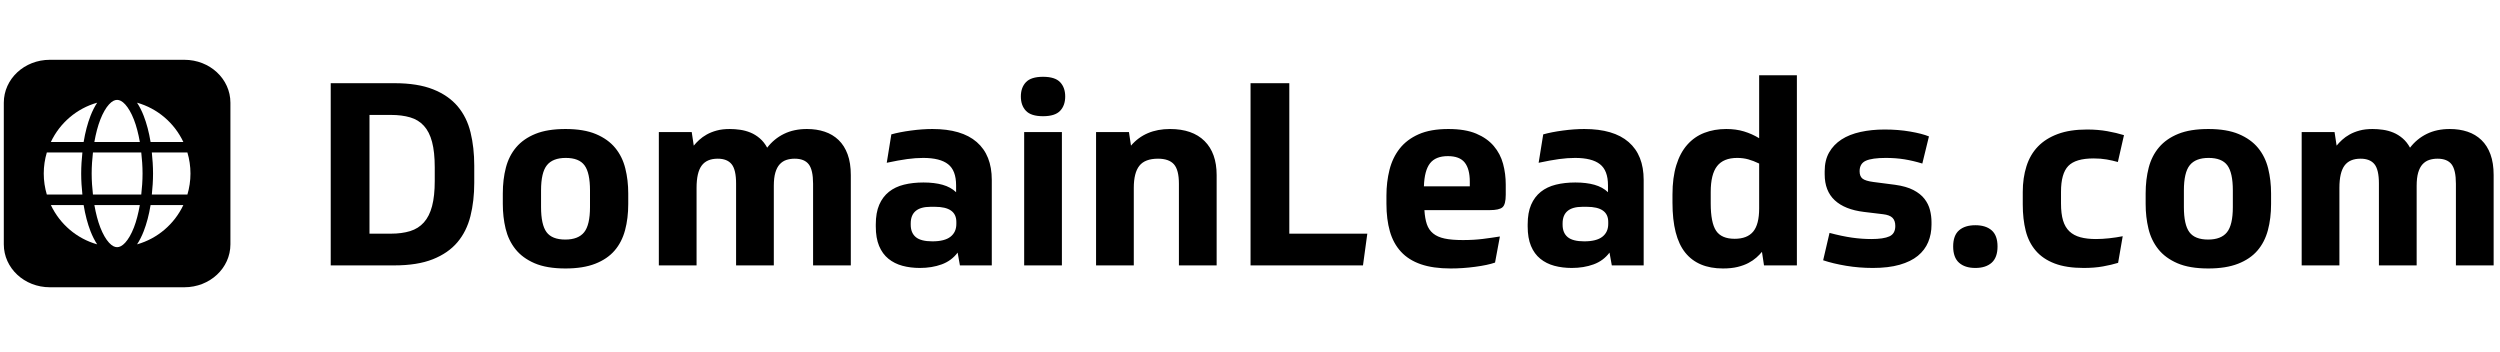
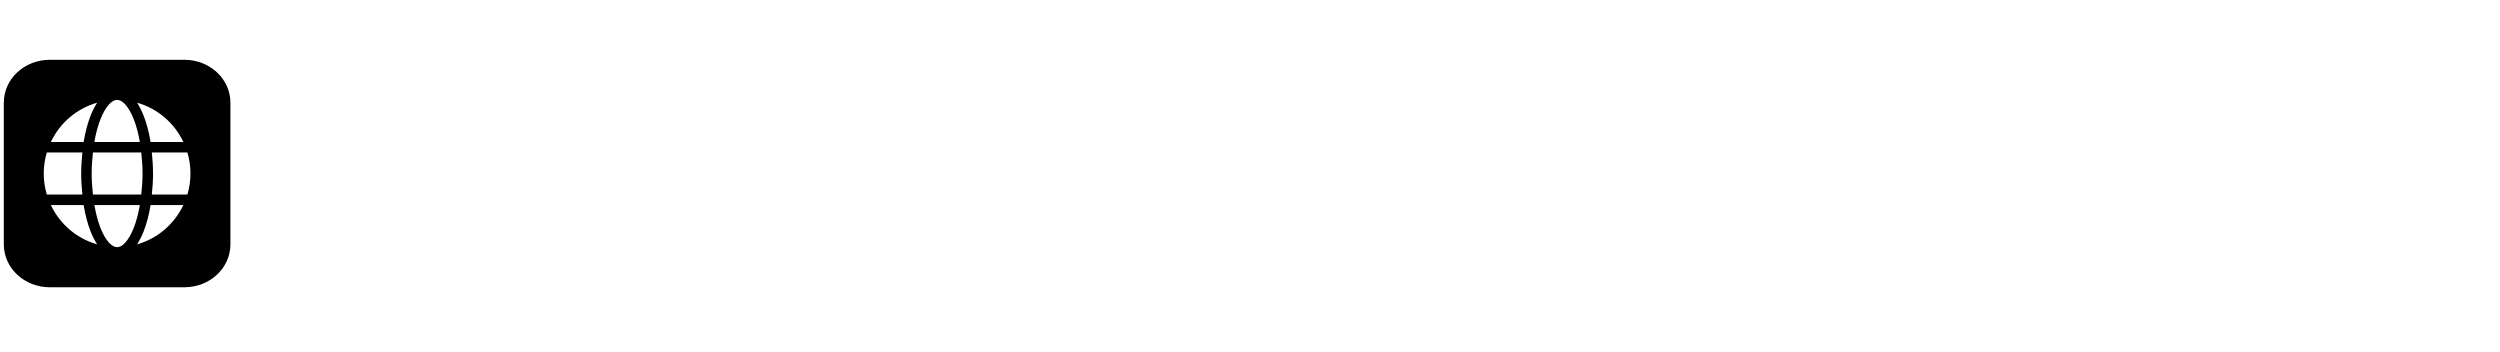
<svg xmlns="http://www.w3.org/2000/svg" width="270" height="38" viewBox="0 0 228 22" fill="none">
  <path d="M4.546 0.409C2.22 0.409 0.347 2.155 0.347 4.324V17.239C0.347 19.408 2.22 21.154 4.546 21.154H16.814C19.141 21.154 21.014 19.408 21.014 17.239V4.324C21.014 2.155 19.141 0.409 16.814 0.409H4.546ZM10.68 4.065C10.902 4.065 11.144 4.177 11.42 4.478C11.696 4.778 11.977 5.256 12.215 5.868C12.438 6.441 12.619 7.136 12.754 7.903H8.606C8.741 7.136 8.923 6.441 9.146 5.868C9.384 5.256 9.665 4.778 9.941 4.478C10.217 4.177 10.459 4.065 10.68 4.065ZM8.864 4.32C8.635 4.666 8.432 5.065 8.255 5.519C7.987 6.209 7.774 7.015 7.628 7.903H4.639C5.459 6.169 6.992 4.848 8.864 4.32ZM12.497 4.32C14.369 4.848 15.902 6.169 16.721 7.903H13.733C13.587 7.015 13.374 6.209 13.105 5.519C12.929 5.065 12.725 4.666 12.497 4.32ZM4.27 8.863H7.514C7.45 9.479 7.404 10.115 7.404 10.781C7.404 11.449 7.45 12.083 7.514 12.7H4.27C4.089 12.092 3.99 11.449 3.99 10.781C3.99 10.115 4.09 9.471 4.27 8.863ZM8.477 8.863H12.883C12.952 9.475 13.001 10.111 13.001 10.781C13.001 11.453 12.952 12.087 12.883 12.7H8.477C8.409 12.087 8.36 11.453 8.36 10.781C8.36 10.111 8.409 9.475 8.477 8.863ZM13.847 8.863H17.091C17.271 9.471 17.371 10.115 17.371 10.781C17.371 11.449 17.271 12.092 17.091 12.7H13.847C13.911 12.083 13.957 11.449 13.957 10.781C13.957 10.115 13.911 9.479 13.847 8.863ZM4.641 13.66H7.628C7.774 14.549 7.987 15.355 8.255 16.045C8.432 16.498 8.634 16.895 8.862 17.241C6.992 16.712 5.461 15.393 4.641 13.66ZM8.608 13.66H12.752C12.617 14.427 12.437 15.125 12.215 15.697C11.977 16.31 11.696 16.787 11.42 17.087C11.144 17.387 10.902 17.498 10.68 17.498C10.459 17.498 10.217 17.387 9.941 17.087C9.665 16.787 9.384 16.31 9.146 15.697C8.923 15.125 8.743 14.427 8.608 13.66ZM13.733 13.66H16.72C15.9 15.393 14.369 16.712 12.499 17.241C12.727 16.895 12.929 16.498 13.105 16.045C13.374 15.355 13.587 14.549 13.733 13.66Z" fill="black" />
-   <path d="M30.162 2.543H35.975C37.386 2.543 38.56 2.73 39.498 3.103C40.435 3.476 41.183 3.994 41.741 4.655C42.299 5.316 42.691 6.11 42.915 7.036C43.14 7.961 43.252 8.969 43.252 10.058V11.622C43.252 12.726 43.136 13.742 42.904 14.667C42.671 15.593 42.276 16.387 41.718 17.048C41.16 17.709 40.412 18.226 39.474 18.6C38.536 18.973 37.362 19.16 35.952 19.16H30.162V2.543ZM33.697 16.266H35.65C36.316 16.266 36.901 16.188 37.405 16.033C37.909 15.877 38.327 15.613 38.66 15.239C38.994 14.866 39.242 14.372 39.404 13.757C39.567 13.143 39.649 12.376 39.649 11.458V10.221C39.649 9.288 39.567 8.514 39.404 7.899C39.242 7.285 38.994 6.794 38.66 6.429C38.327 6.063 37.909 5.806 37.405 5.659C36.901 5.511 36.316 5.437 35.65 5.437H33.697V16.266ZM57.296 13.559C57.296 14.43 57.199 15.227 57.005 15.951C56.811 16.674 56.494 17.293 56.052 17.806C55.61 18.32 55.021 18.721 54.285 19.008C53.549 19.296 52.646 19.44 51.576 19.44C50.429 19.44 49.487 19.281 48.751 18.962C48.015 18.643 47.434 18.215 47.008 17.678C46.581 17.141 46.283 16.519 46.112 15.811C45.942 15.103 45.856 14.352 45.856 13.559V12.602C45.856 11.746 45.95 10.96 46.136 10.245C46.322 9.529 46.635 8.91 47.077 8.389C47.519 7.868 48.104 7.46 48.833 7.164C49.561 6.868 50.476 6.721 51.576 6.721C52.692 6.721 53.618 6.876 54.355 7.187C55.091 7.498 55.676 7.919 56.11 8.448C56.544 8.977 56.85 9.599 57.028 10.315C57.207 11.03 57.296 11.793 57.296 12.602V13.559ZM49.344 13.839C49.344 14.912 49.511 15.675 49.844 16.126C50.177 16.577 50.747 16.803 51.553 16.803C52.343 16.803 52.917 16.581 53.273 16.138C53.63 15.694 53.808 14.928 53.808 13.839V12.322C53.808 11.248 53.642 10.486 53.308 10.035C52.975 9.583 52.406 9.358 51.599 9.358C50.809 9.358 50.235 9.579 49.879 10.023C49.522 10.466 49.344 11.233 49.344 12.322V13.839ZM60.086 19.16V7.001H63.085L63.271 8.238C63.411 8.066 63.577 7.891 63.771 7.712C63.965 7.533 64.194 7.37 64.457 7.222C64.721 7.074 65.023 6.954 65.364 6.861C65.705 6.767 66.1 6.721 66.55 6.721C66.86 6.721 67.177 6.744 67.503 6.791C67.828 6.837 68.142 6.923 68.445 7.047C68.747 7.172 69.03 7.347 69.293 7.572C69.557 7.798 69.781 8.082 69.967 8.424C70.386 7.88 70.897 7.46 71.502 7.164C72.106 6.868 72.804 6.721 73.594 6.721C74.183 6.721 74.722 6.802 75.21 6.966C75.699 7.129 76.121 7.382 76.478 7.724C76.834 8.066 77.109 8.502 77.303 9.031C77.497 9.56 77.594 10.19 77.594 10.921V19.16H74.153V11.715C74.153 10.875 74.021 10.284 73.757 9.941C73.494 9.599 73.067 9.428 72.478 9.428C72.199 9.428 71.944 9.467 71.711 9.544C71.479 9.622 71.277 9.755 71.107 9.941C70.936 10.128 70.804 10.381 70.711 10.7C70.618 11.019 70.572 11.419 70.572 11.902V19.16H67.131V11.692C67.131 10.851 66.995 10.264 66.724 9.93C66.453 9.595 66.03 9.428 65.457 9.428C64.79 9.428 64.302 9.638 63.992 10.058C63.682 10.478 63.527 11.155 63.527 12.088V19.16H60.086ZM83.058 15.449C83.058 15.947 83.213 16.324 83.522 16.581C83.832 16.838 84.336 16.966 85.034 16.966C85.778 16.966 86.328 16.826 86.684 16.546C87.041 16.266 87.219 15.877 87.219 15.379V15.192C87.219 14.274 86.568 13.816 85.266 13.816H84.871C83.662 13.816 83.058 14.321 83.058 15.332V15.449ZM79.872 15.426C79.872 14.71 79.977 14.111 80.186 13.629C80.395 13.146 80.69 12.754 81.07 12.45C81.449 12.147 81.907 11.929 82.441 11.797C82.976 11.664 83.569 11.598 84.22 11.598C84.886 11.598 85.468 11.668 85.964 11.808C86.46 11.948 86.871 12.174 87.196 12.485V11.855C87.196 10.953 86.952 10.311 86.464 9.93C85.975 9.548 85.22 9.358 84.197 9.358C83.732 9.358 83.243 9.393 82.732 9.463C82.22 9.533 81.6 9.646 80.872 9.801L81.29 7.211C81.786 7.071 82.383 6.954 83.081 6.861C83.778 6.767 84.429 6.721 85.034 6.721C86.816 6.721 88.165 7.117 89.079 7.911C89.994 8.704 90.451 9.856 90.451 11.365V19.16H87.545L87.336 17.993C86.964 18.491 86.479 18.849 85.882 19.067C85.286 19.285 84.623 19.393 83.894 19.393C83.321 19.393 82.79 19.327 82.302 19.195C81.814 19.063 81.387 18.849 81.023 18.553C80.659 18.258 80.376 17.869 80.174 17.386C79.973 16.904 79.872 16.313 79.872 15.613V15.426ZM95.124 5.554C94.396 5.554 93.877 5.39 93.567 5.063C93.257 4.737 93.102 4.301 93.102 3.756C93.102 3.212 93.257 2.776 93.567 2.45C93.877 2.123 94.396 1.959 95.124 1.959C95.853 1.959 96.372 2.123 96.682 2.45C96.992 2.776 97.147 3.212 97.147 3.756C97.147 4.301 96.992 4.737 96.682 5.063C96.372 5.39 95.853 5.554 95.124 5.554ZM93.404 7.001H96.845V19.16H93.404V7.001ZM99.961 19.16V7.001H102.96L103.146 8.238C104.014 7.226 105.2 6.721 106.703 6.721C108.067 6.721 109.117 7.086 109.854 7.817C110.59 8.549 110.958 9.583 110.958 10.921V19.16H107.517V11.715C107.517 10.875 107.366 10.284 107.064 9.941C106.761 9.599 106.277 9.428 105.611 9.428C104.82 9.428 104.254 9.642 103.913 10.07C103.572 10.498 103.402 11.17 103.402 12.088V19.16H99.961ZM117.585 2.543V16.266H124.699L124.304 19.16H114.05V2.543H117.585ZM129.907 14.119C129.938 14.632 130.012 15.06 130.128 15.402C130.244 15.745 130.434 16.025 130.698 16.243C130.961 16.46 131.31 16.616 131.744 16.709C132.178 16.803 132.736 16.849 133.418 16.849C134.085 16.849 134.693 16.814 135.243 16.744C135.794 16.674 136.309 16.601 136.79 16.523L136.348 18.903C135.898 19.059 135.294 19.187 134.534 19.288C133.775 19.39 133.031 19.44 132.302 19.44C131.233 19.44 130.326 19.312 129.582 19.055C128.838 18.798 128.233 18.417 127.768 17.911C127.303 17.406 126.966 16.787 126.757 16.056C126.548 15.325 126.443 14.485 126.443 13.535V12.789C126.443 11.964 126.536 11.182 126.722 10.443C126.908 9.704 127.218 9.058 127.652 8.506C128.086 7.954 128.663 7.518 129.384 7.199C130.105 6.88 131.008 6.721 132.093 6.721C133.116 6.721 133.961 6.861 134.627 7.141C135.294 7.421 135.829 7.798 136.232 8.273C136.635 8.747 136.917 9.288 137.08 9.895C137.243 10.501 137.324 11.132 137.324 11.785V12.719C137.324 13.31 137.224 13.691 137.022 13.862C136.821 14.033 136.433 14.119 135.86 14.119H129.907ZM132.046 9.194C131.302 9.194 130.76 9.412 130.419 9.848C130.078 10.284 129.892 10.984 129.861 11.948H134.046V11.528C134.046 10.75 133.891 10.167 133.581 9.778C133.271 9.389 132.759 9.194 132.046 9.194ZM142.509 15.449C142.509 15.947 142.664 16.324 142.974 16.581C143.284 16.838 143.788 16.966 144.485 16.966C145.229 16.966 145.78 16.826 146.136 16.546C146.493 16.266 146.671 15.877 146.671 15.379V15.192C146.671 14.274 146.02 13.816 144.718 13.816H144.323C143.114 13.816 142.509 14.321 142.509 15.332V15.449ZM139.324 15.426C139.324 14.71 139.428 14.111 139.638 13.629C139.847 13.146 140.141 12.754 140.521 12.45C140.901 12.147 141.358 11.929 141.893 11.797C142.428 11.664 143.021 11.598 143.672 11.598C144.338 11.598 144.919 11.668 145.415 11.808C145.911 11.948 146.322 12.174 146.648 12.485V11.855C146.648 10.953 146.404 10.311 145.915 9.93C145.427 9.548 144.671 9.358 143.648 9.358C143.183 9.358 142.695 9.393 142.184 9.463C141.672 9.533 141.052 9.646 140.324 9.801L140.742 7.211C141.238 7.071 141.835 6.954 142.532 6.861C143.23 6.767 143.881 6.721 144.485 6.721C146.268 6.721 147.617 7.117 148.531 7.911C149.446 8.704 149.903 9.856 149.903 11.365V19.16H146.997L146.787 17.993C146.415 18.491 145.931 18.849 145.334 19.067C144.737 19.285 144.075 19.393 143.346 19.393C142.773 19.393 142.242 19.327 141.754 19.195C141.265 19.063 140.839 18.849 140.475 18.553C140.11 18.258 139.828 17.869 139.626 17.386C139.425 16.904 139.324 16.313 139.324 15.613V15.426ZM156.018 13.512C156.018 14.679 156.181 15.508 156.506 15.998C156.832 16.488 157.397 16.733 158.203 16.733C158.963 16.733 159.525 16.515 159.889 16.079C160.253 15.644 160.435 14.936 160.435 13.956V9.871C160.079 9.7 159.746 9.572 159.436 9.486C159.126 9.401 158.792 9.358 158.436 9.358C157.599 9.358 156.987 9.607 156.599 10.105C156.211 10.602 156.018 11.388 156.018 12.462V13.512ZM152.53 12.695C152.53 11.668 152.646 10.777 152.879 10.023C153.111 9.268 153.445 8.646 153.879 8.156C154.313 7.666 154.832 7.304 155.436 7.071C156.041 6.837 156.708 6.721 157.436 6.721C158.025 6.721 158.564 6.794 159.052 6.942C159.54 7.09 160.001 7.296 160.435 7.561V1.819H163.876V19.16H160.877L160.691 17.923C160.552 18.094 160.381 18.269 160.18 18.448C159.978 18.627 159.738 18.791 159.459 18.938C159.18 19.086 158.85 19.207 158.471 19.3C158.091 19.393 157.645 19.44 157.134 19.44C155.615 19.44 154.468 18.958 153.693 17.993C152.918 17.028 152.53 15.511 152.53 13.442V12.695ZM172.828 11.808C173.51 11.902 174.068 12.061 174.502 12.287C174.936 12.512 175.273 12.781 175.513 13.092C175.754 13.403 175.92 13.742 176.013 14.107C176.106 14.473 176.153 14.842 176.153 15.216V15.449C176.153 16.025 176.052 16.554 175.85 17.036C175.649 17.518 175.335 17.935 174.909 18.285C174.483 18.635 173.928 18.907 173.246 19.102C172.564 19.296 171.751 19.393 170.805 19.393C169.968 19.393 169.154 19.327 168.364 19.195C167.573 19.063 166.876 18.895 166.271 18.693L166.853 16.196C167.612 16.398 168.294 16.542 168.899 16.628C169.503 16.713 170.092 16.756 170.666 16.756C171.41 16.756 171.96 16.674 172.316 16.511C172.673 16.348 172.851 16.033 172.851 15.566C172.851 15.239 172.766 14.99 172.595 14.819C172.425 14.648 172.138 14.539 171.735 14.492L169.991 14.282C168.829 14.142 167.941 13.788 167.329 13.22C166.717 12.652 166.411 11.863 166.411 10.851V10.571C166.411 9.902 166.546 9.331 166.818 8.856C167.089 8.381 167.465 7.989 167.945 7.677C168.426 7.366 169.003 7.137 169.677 6.989C170.352 6.841 171.084 6.767 171.875 6.767C172.712 6.767 173.491 6.829 174.211 6.954C174.932 7.078 175.502 7.226 175.92 7.397L175.316 9.871C174.758 9.7 174.215 9.572 173.688 9.486C173.161 9.401 172.595 9.358 171.991 9.358C171.154 9.358 170.545 9.443 170.166 9.614C169.786 9.786 169.596 10.105 169.596 10.571C169.596 10.883 169.685 11.108 169.863 11.248C170.042 11.388 170.371 11.489 170.852 11.552L172.828 11.808ZM180.152 15.496C180.787 15.496 181.283 15.651 181.64 15.963C181.996 16.274 182.175 16.764 182.175 17.433C182.175 18.102 181.996 18.596 181.64 18.915C181.283 19.234 180.787 19.393 180.152 19.393C179.516 19.393 179.02 19.234 178.664 18.915C178.307 18.596 178.129 18.102 178.129 17.433C178.129 16.764 178.307 16.274 178.664 15.963C179.02 15.651 179.516 15.496 180.152 15.496ZM193.172 18.927C192.769 19.051 192.308 19.16 191.789 19.253C191.269 19.347 190.684 19.393 190.033 19.393C188.979 19.393 188.096 19.257 187.383 18.985C186.67 18.713 186.096 18.324 185.662 17.818C185.228 17.312 184.922 16.706 184.744 15.998C184.566 15.29 184.476 14.492 184.476 13.605V12.462C184.476 11.606 184.589 10.824 184.814 10.116C185.038 9.408 185.387 8.809 185.86 8.319C186.333 7.829 186.937 7.448 187.673 7.176C188.41 6.903 189.297 6.767 190.336 6.767C191.002 6.767 191.618 6.818 192.184 6.919C192.75 7.02 193.257 7.141 193.707 7.281L193.149 9.731C192.823 9.638 192.482 9.56 192.126 9.498C191.769 9.436 191.374 9.404 190.94 9.404C189.84 9.404 189.068 9.634 188.627 10.093C188.185 10.552 187.964 11.334 187.964 12.438V13.512C187.964 14.134 188.026 14.652 188.15 15.064C188.274 15.476 188.468 15.807 188.731 16.056C188.995 16.305 189.328 16.484 189.731 16.593C190.134 16.702 190.607 16.756 191.149 16.756C191.521 16.756 191.924 16.733 192.358 16.686C192.792 16.639 193.203 16.577 193.591 16.499L193.172 18.927ZM207.122 13.559C207.122 14.43 207.026 15.227 206.832 15.951C206.638 16.674 206.32 17.293 205.879 17.806C205.437 18.32 204.848 18.721 204.112 19.008C203.375 19.296 202.472 19.44 201.403 19.44C200.256 19.44 199.314 19.281 198.578 18.962C197.842 18.643 197.26 18.215 196.834 17.678C196.408 17.141 196.109 16.519 195.939 15.811C195.768 15.103 195.683 14.352 195.683 13.559V12.602C195.683 11.746 195.776 10.96 195.962 10.245C196.148 9.529 196.462 8.91 196.904 8.389C197.346 7.868 197.931 7.46 198.659 7.164C199.388 6.868 200.302 6.721 201.403 6.721C202.519 6.721 203.445 6.876 204.181 7.187C204.918 7.498 205.503 7.919 205.937 8.448C206.371 8.977 206.677 9.599 206.855 10.315C207.033 11.03 207.122 11.793 207.122 12.602V13.559ZM199.171 13.839C199.171 14.912 199.337 15.675 199.671 16.126C200.004 16.577 200.574 16.803 201.38 16.803C202.17 16.803 202.744 16.581 203.1 16.138C203.457 15.694 203.635 14.928 203.635 13.839V12.322C203.635 11.248 203.468 10.486 203.135 10.035C202.802 9.583 202.232 9.358 201.426 9.358C200.636 9.358 200.062 9.579 199.706 10.023C199.349 10.466 199.171 11.233 199.171 12.322V13.839ZM209.913 19.16V7.001H212.912L213.098 8.238C213.237 8.066 213.404 7.891 213.598 7.712C213.792 7.533 214.02 7.37 214.284 7.222C214.547 7.074 214.849 6.954 215.19 6.861C215.531 6.767 215.927 6.721 216.376 6.721C216.686 6.721 217.004 6.744 217.329 6.791C217.655 6.837 217.969 6.923 218.271 7.047C218.573 7.172 218.856 7.347 219.12 7.572C219.383 7.798 219.608 8.082 219.794 8.424C220.213 7.88 220.724 7.46 221.329 7.164C221.933 6.868 222.631 6.721 223.421 6.721C224.01 6.721 224.549 6.802 225.037 6.966C225.525 7.129 225.948 7.382 226.304 7.724C226.661 8.066 226.936 8.502 227.13 9.031C227.323 9.56 227.42 10.19 227.42 10.921V19.16H223.979V11.715C223.979 10.875 223.847 10.284 223.584 9.941C223.32 9.599 222.894 9.428 222.305 9.428C222.026 9.428 221.77 9.467 221.538 9.544C221.305 9.622 221.104 9.755 220.933 9.941C220.763 10.128 220.631 10.381 220.538 10.7C220.445 11.019 220.399 11.419 220.399 11.902V19.16H216.957V11.692C216.957 10.851 216.822 10.264 216.551 9.93C216.279 9.595 215.857 9.428 215.283 9.428C214.617 9.428 214.129 9.638 213.819 10.058C213.509 10.478 213.354 11.155 213.354 12.088V19.16H209.913Z" fill="black" />
</svg>